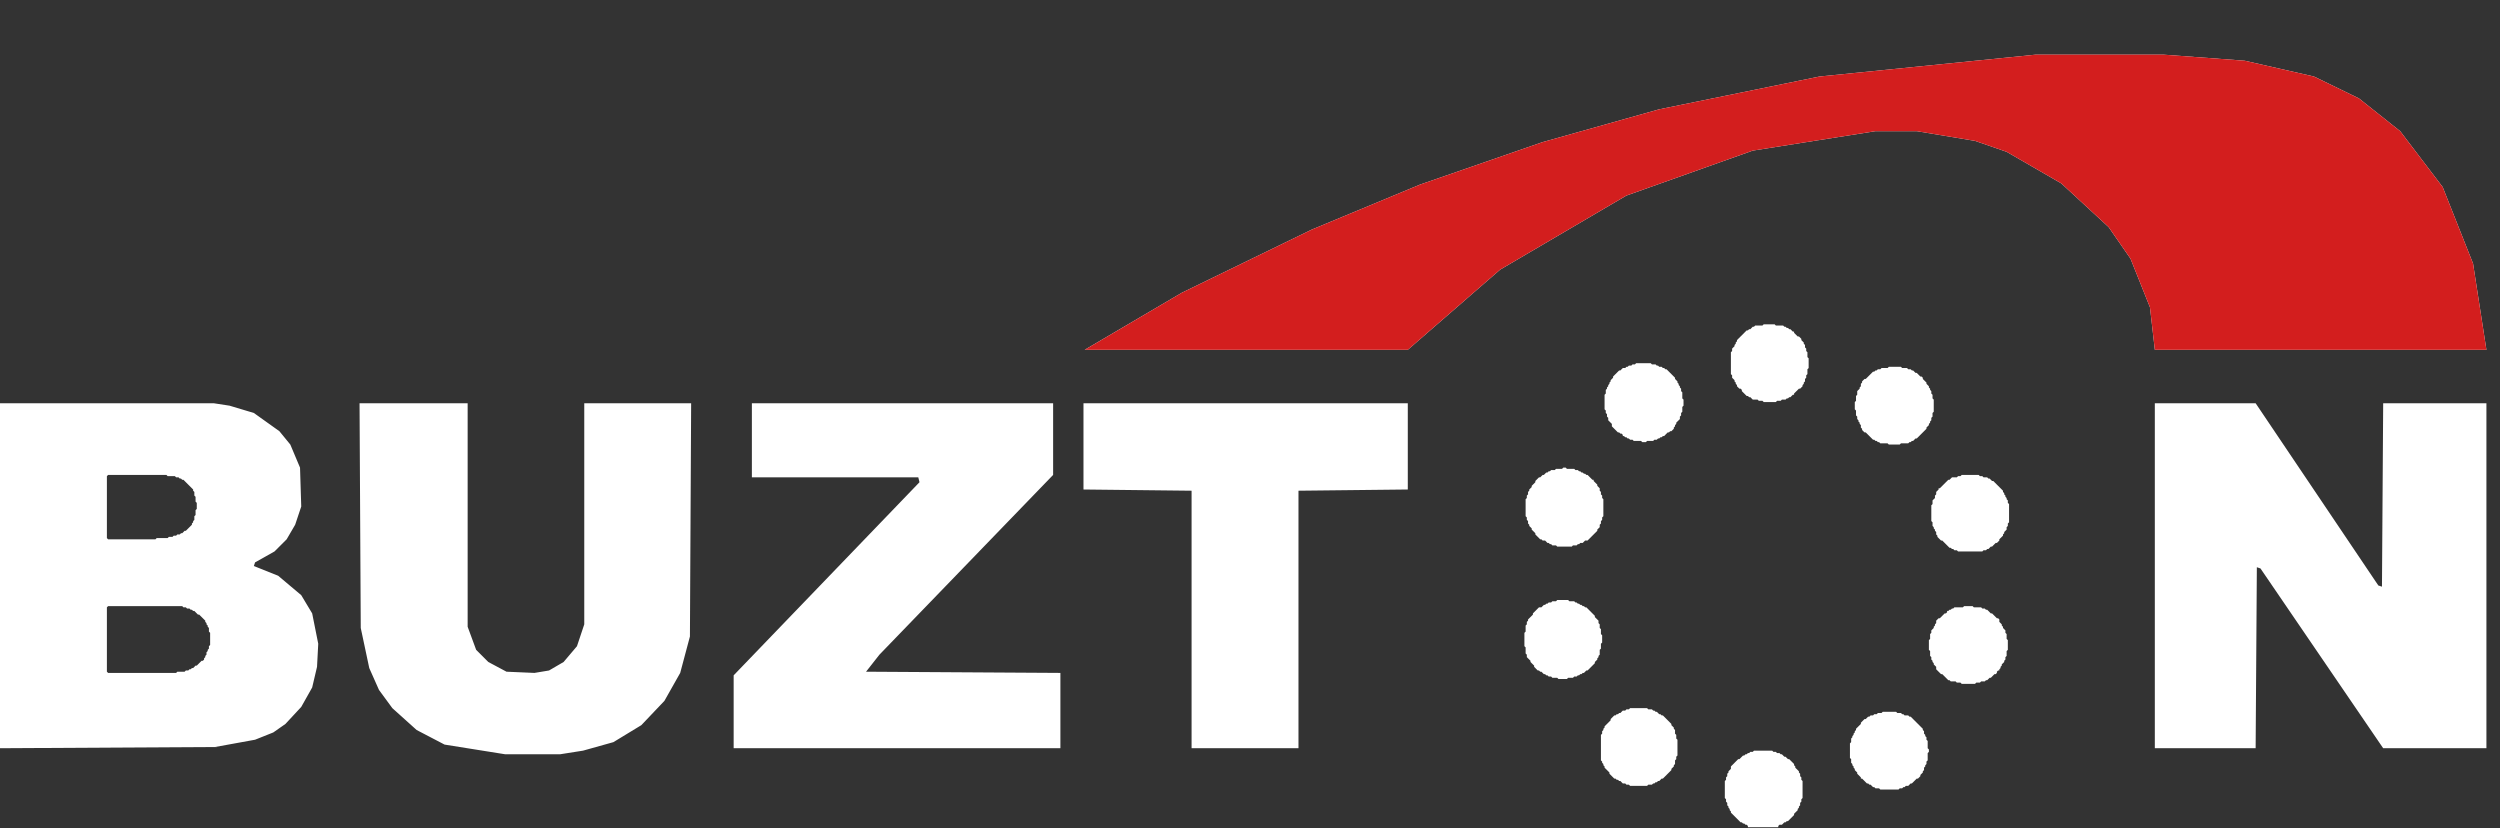
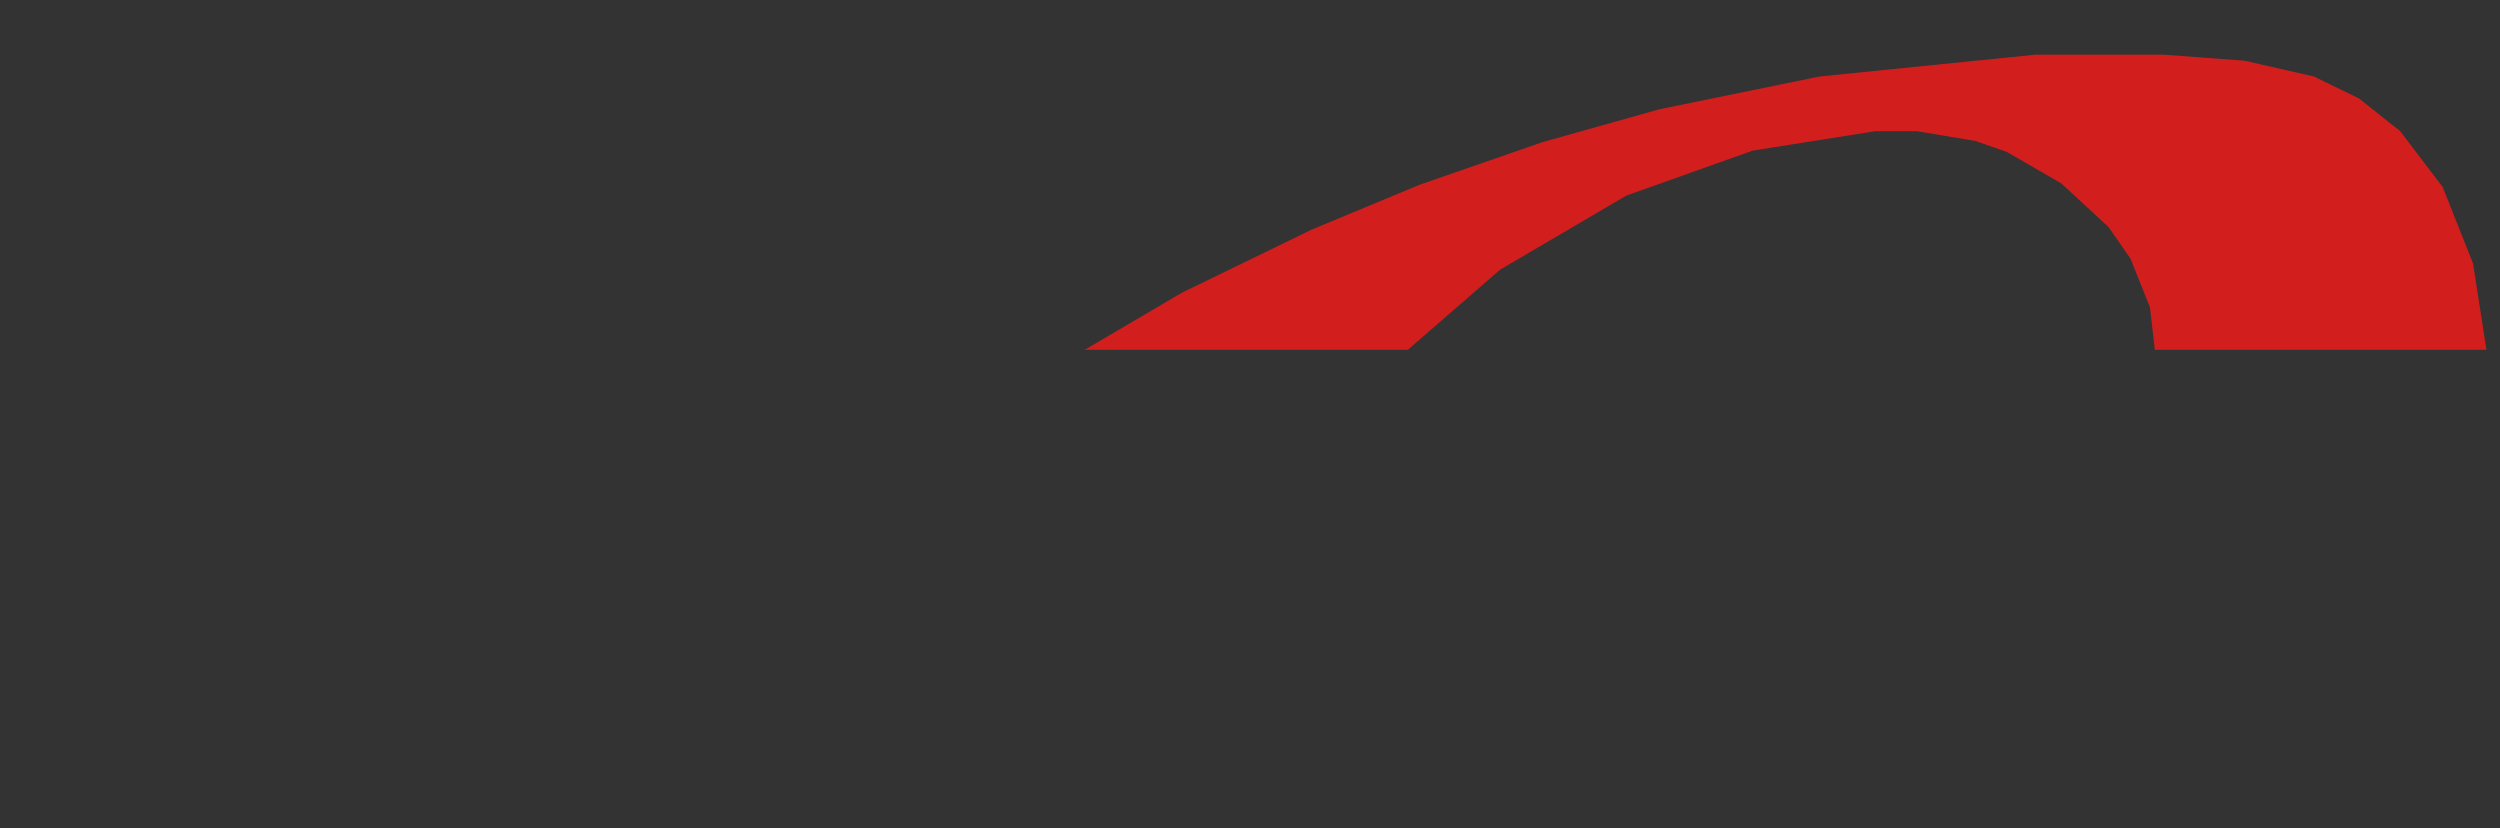
<svg xmlns="http://www.w3.org/2000/svg" width="169" height="56" viewBox="0 0 169 56" fill="none">
  <rect x="0" y="0" width="169" height="56" fill="#333333" stroke="none" />
  <g clip-path="url(#clip0_219_49927)">
-     <path fill-rule="evenodd" clip-rule="evenodd" d="M118.323 50.826L118.24 50.908H118.158L118.076 50.99H117.994L117.912 51.073H117.83L117.584 51.319H117.501L117.009 51.812V51.976L116.845 52.14V52.222L116.762 52.304V52.468L116.68 52.551V52.715L116.598 52.797V53.947L116.68 54.029V54.193L116.762 54.275V54.439L116.845 54.521V54.603L116.927 54.685V54.768L117.009 54.85V54.932L117.666 55.589H117.748L117.83 55.671H117.912L117.994 55.753H118.076L118.158 55.835V55.917H120.211V55.835L120.293 55.753H120.457L120.622 55.589H120.704L120.786 55.507H120.868L121.279 55.096V55.014L121.525 54.768V54.685L121.607 54.603V54.521L121.689 54.439V54.275L121.771 54.193V54.029L121.853 53.947V52.797L121.771 52.715V52.551L121.689 52.468V52.304L121.607 52.222V52.14L121.361 51.894V51.812L121.279 51.73V51.647L120.95 51.319H120.868L120.704 51.155H120.622L120.457 50.99H120.375L120.293 50.908H120.129L120.047 50.826H119.883L119.801 50.744H118.569L118.487 50.826H118.323ZM127.273 48.117L127.191 48.199H126.944L126.862 48.281H126.698L126.616 48.363H126.452L126.369 48.445H126.287L126.123 48.609H126.041L125.795 48.856V48.938L125.466 49.266V49.348L125.384 49.43V49.513L125.302 49.595V49.677L125.22 49.759V49.841L125.138 49.923V50.169L125.056 50.252V51.237L125.138 51.319V51.565L125.22 51.647V51.73L125.302 51.812V51.894L125.384 51.976V52.058L125.548 52.222V52.304L125.795 52.551V52.633H125.877L126.205 52.961H126.287L126.369 53.043H126.452L126.616 53.208H126.698L126.78 53.29H127.026L127.108 53.372H128.34L128.422 53.29H128.586L128.669 53.208H128.751L128.833 53.125H128.997L129.161 52.961H129.243L129.572 52.633H129.654L129.818 52.468V52.386L129.982 52.222V52.14L130.064 52.058V51.894L130.147 51.812V51.73L130.229 51.647V51.483L130.311 51.401V50.908L130.393 50.826V50.662L130.311 50.58V50.087L130.229 50.005V49.841L130.147 49.759V49.677L130.064 49.595V49.43L129.982 49.348V49.266L129.161 48.445H129.079L128.997 48.363H128.751L128.669 48.281H128.586L128.504 48.199H128.258L128.176 48.117H127.273ZM109.701 48.035L109.537 48.199H109.455L109.372 48.281H109.29L109.208 48.363H109.126L108.88 48.609V48.691L108.469 49.102V49.184L108.387 49.266V49.348L108.305 49.43V49.595L108.223 49.677V51.401L108.305 51.483V51.565L108.387 51.647V51.73L108.469 51.812V51.894L108.798 52.222V52.304L109.126 52.633H109.208L109.29 52.715H109.372L109.455 52.797H109.537L109.701 52.961H109.865L109.947 53.043H110.111L110.194 53.125H111.343L111.425 53.043H111.672L111.754 52.961H111.836L111.918 52.879H112L112.082 52.797H112.164L112.328 52.633H112.411L112.985 52.058V51.976L113.15 51.812V51.73L113.232 51.647V51.401L113.314 51.319V51.155L113.396 51.073V50.005L113.314 49.923V49.677L113.232 49.595V49.348L113.15 49.266V49.184L112.985 49.02V48.938L112.411 48.363H112.328L112.246 48.281H112.164L112 48.117H111.918L111.836 48.035H111.754L111.672 47.952H111.425L111.343 47.87H110.194L110.111 47.952H109.947L109.865 48.035H109.701ZM132.117 41.055L132.035 41.137H131.953L131.871 41.219H131.789L131.707 41.301H131.625V41.383L131.543 41.466H131.46L131.132 41.794H131.05L130.886 41.958V42.123L130.803 42.205V42.287L130.721 42.369V42.451L130.557 42.615V42.779L130.475 42.861V43.19L130.393 43.272V43.929L130.475 44.011V44.34L130.557 44.422V44.586L130.639 44.668V44.75L130.721 44.832V44.914L130.886 45.078V45.243L131.214 45.571H131.296L131.707 45.982H131.789L131.871 46.064H132.199L132.282 46.146H132.528L132.61 46.228H133.513L133.595 46.146H133.842L133.924 46.064H134.17L134.252 45.982H134.334L134.499 45.818H134.581L134.827 45.571H134.909L134.991 45.489V45.407L135.073 45.325H135.155V45.243L135.238 45.161V45.078L135.32 44.996V44.914L135.484 44.75V44.668L135.566 44.586V44.422L135.648 44.34V44.011L135.73 43.929V43.272L135.648 43.19V42.861L135.566 42.779V42.615L135.402 42.451V42.369L135.32 42.287V42.205L135.155 42.04V41.876L135.073 41.794H134.991L134.663 41.466H134.581L134.334 41.219H134.252L134.17 41.137H134.006L133.924 41.055H133.431L133.349 40.973H132.774L132.692 41.055H132.117ZM105.267 40.562L105.185 40.645H104.938L104.856 40.727H104.692L104.61 40.809H104.528L104.446 40.891H104.364L104.199 41.055H104.035L103.625 41.466V41.548L103.296 41.876V41.958L103.214 42.04V42.205L103.132 42.287V42.697L103.05 42.779V43.683L103.132 43.765V44.175L103.214 44.257V44.422L103.46 44.668V44.75L103.707 44.996V45.078L103.953 45.325H104.035L104.117 45.407H104.199L104.364 45.571H104.446L104.528 45.653H104.61L104.692 45.735H104.856L104.938 45.818H105.267L105.349 45.9H105.924L106.006 45.818H106.334L106.416 45.735H106.581L106.663 45.653H106.745L106.827 45.571H106.909L106.991 45.489H107.073L107.238 45.325H107.32L107.812 44.832V44.75L107.977 44.586V44.504L108.059 44.422V44.34L108.141 44.257V43.929L108.223 43.847V43.518L108.305 43.436V42.944L108.223 42.861V42.533L108.141 42.451V42.205L108.059 42.123V41.958L107.812 41.712V41.63L107.238 41.055H107.155L107.073 40.973H106.991L106.909 40.891H106.827L106.745 40.809H106.663L106.581 40.727H106.499L106.416 40.645H106.088L106.006 40.562H105.267ZM131.953 32.269L131.789 32.433H131.707L131.132 33.008H131.05V33.09L130.886 33.255V33.419L130.803 33.501V33.665L130.639 33.829V34.076L130.557 34.158V35.225L130.639 35.307V35.554L130.721 35.636V35.718L130.803 35.8V35.882L130.886 35.964V36.128L130.968 36.211V36.293L131.214 36.539H131.296L131.789 37.032H131.871L131.953 37.114H132.035L132.117 37.196H132.282L132.364 37.278H134.006L134.088 37.196H134.252L134.334 37.114H134.416L134.581 36.95H134.663L134.909 36.703H134.991L135.155 36.539V36.457L135.402 36.211V36.128L135.484 36.046V35.964L135.648 35.8V35.636L135.73 35.554V35.389L135.812 35.307V34.076L135.73 33.993V33.829L135.648 33.747V33.665L135.566 33.583V33.501L135.484 33.419V33.337L135.402 33.255V33.172L134.745 32.515H134.663L134.499 32.351H134.416L134.334 32.269H134.088L134.006 32.187H133.842L133.76 32.105H132.61L132.528 32.187H132.364L132.282 32.269H131.953ZM105.677 31.612L105.595 31.694H105.185L105.103 31.776H104.856L104.774 31.859H104.692L104.61 31.941H104.528L104.364 32.105H104.282L104.117 32.269H104.035L103.789 32.515V32.598L103.543 32.844V32.926L103.378 33.09V33.172L103.296 33.255V33.419L103.214 33.501V33.665L103.132 33.747V34.897L103.214 34.979V35.143L103.296 35.225V35.389L103.378 35.471V35.554L103.543 35.718V35.8L103.789 36.046V36.128L104.117 36.457H104.199L104.282 36.539H104.446L104.61 36.703H104.692L104.774 36.785H104.856L104.938 36.867H105.185L105.267 36.95H106.252L106.334 36.867H106.581L106.663 36.785H106.745L106.827 36.703H106.991L107.155 36.539H107.32L107.977 35.882V35.8L108.141 35.636V35.471L108.223 35.389V35.225L108.305 35.143V34.979L108.387 34.897V33.747L108.305 33.665V33.501L108.223 33.419V33.255L108.141 33.172V33.008L107.977 32.844V32.762L107.73 32.515V32.433H107.648L107.32 32.105H107.238L107.155 32.023H107.073L106.991 31.941H106.909L106.827 31.859H106.745L106.663 31.776H106.499L106.416 31.694H105.924L105.842 31.612H105.677ZM145.666 27.26V50.58H152.481L152.563 38.345L152.809 38.428L161.103 50.58H168.082V27.26H161.103L161.021 39.659L160.774 39.577L152.481 27.26H145.666ZM73.243 27.26V33.09L80.551 33.172V50.58H87.777V33.172L95.167 33.09V27.26H73.243ZM50.827 27.26V32.269H62.076L62.158 32.598L49.595 45.653V50.58H71.683V45.489L58.545 45.407L59.449 44.257L71.191 32.105V27.26H50.827ZM24.305 27.26L24.387 42.451L24.962 45.161L25.619 46.639L26.522 47.87L28.164 49.348L30.053 50.334L34.158 50.99H37.853L39.413 50.744L41.466 50.169L43.355 49.02L44.915 47.378L45.982 45.489L46.639 43.026L46.721 27.26H39.496V42.205L39.003 43.683L38.1 44.75L37.114 45.325L36.129 45.489L34.24 45.407L33.009 44.75L32.188 43.929L31.613 42.369V27.26H24.305ZM0 27.26V50.58L14.534 50.498L17.243 50.005L18.475 49.513L19.296 48.938L20.364 47.788L21.103 46.474L21.431 45.078L21.513 43.518L21.103 41.466L20.364 40.234L18.803 38.92L17.161 38.263L17.243 38.017L18.557 37.278L19.378 36.457L19.953 35.471L20.364 34.24L20.282 31.612L19.625 30.052L18.886 29.149L17.161 27.917L15.519 27.424L14.452 27.26H0ZM7.226 41.055L7.308 40.973H12.317L12.399 41.055H12.563L12.645 41.137H12.809L12.892 41.219H12.974L13.056 41.301H13.138L13.384 41.548H13.466L13.877 41.958V42.04L13.959 42.123V42.205L14.041 42.287V42.369L14.123 42.451V42.697L14.205 42.779V43.6L14.123 43.683V43.847L14.041 43.929V44.011L13.959 44.093V44.257L13.877 44.34V44.422L13.795 44.504V44.586L13.713 44.668H13.63L13.302 44.996H13.22L13.056 45.161H12.974L12.892 45.243H12.809L12.727 45.325H12.563L12.481 45.407H11.988L11.906 45.489H7.308L7.226 45.407V41.055ZM7.226 32.187L7.308 32.105H11.249L11.331 32.187H11.824L11.906 32.269H12.07L12.152 32.351H12.235L12.317 32.433H12.399L13.056 33.09V33.172L13.138 33.255V33.501L13.22 33.583V33.911L13.302 33.993V34.404L13.22 34.486V34.815L13.138 34.897V35.143L13.056 35.225V35.307L12.974 35.389V35.471L12.563 35.882H12.481L12.317 36.046H12.235L12.152 36.128H11.988L11.906 36.211H11.742L11.66 36.293H11.414L11.331 36.375H10.592L10.51 36.457H7.308L7.226 36.375V32.187ZM126.944 24.961L126.862 25.043H126.78L126.698 25.125H126.616L126.123 25.618H126.041L125.877 25.782V25.864L125.795 25.947V26.111L125.713 26.193V26.275L125.548 26.439V26.686L125.466 26.768V27.096L125.384 27.178V27.671L125.466 27.753V28.081L125.548 28.163V28.328L125.63 28.41V28.492L125.713 28.574V28.656L125.795 28.738V28.902L125.877 28.985V29.067L126.041 29.231H126.123L126.616 29.724H126.698L126.78 29.806H126.862L126.944 29.888H127.026L127.108 29.97H127.601L127.683 30.052H128.422L128.504 29.97H128.997L129.079 29.888H129.161L129.243 29.806H129.326L129.49 29.642H129.572L130.229 28.985V28.902L130.393 28.738V28.656L130.475 28.574V28.492L130.557 28.41V28.246L130.639 28.163V27.917L130.721 27.835V27.014L130.639 26.932V26.686L130.557 26.603V26.439L130.475 26.357V26.275L130.393 26.193V26.111L130.229 25.947V25.864L129.982 25.618V25.536L129.9 25.454H129.818L129.572 25.207H129.49L129.326 25.043H129.243L129.161 24.961H128.997L128.915 24.879H128.586L128.504 24.797H127.683L127.601 24.879H127.191L127.108 24.961H126.944ZM110.604 24.551L110.522 24.633H110.358L110.276 24.715H110.111L110.029 24.797H109.947L109.865 24.879H109.701L109.537 25.043H109.455L109.044 25.454V25.536L108.88 25.7V25.782L108.798 25.864V25.947L108.716 26.029V26.111L108.633 26.193V26.275L108.551 26.357V26.603L108.469 26.686V27.671L108.551 27.753V27.917L108.633 27.999V28.163L108.716 28.246V28.41L108.962 28.656V28.82L109.372 29.231H109.455L109.537 29.313H109.619L109.701 29.395V29.477H109.783L109.865 29.559H109.947L110.029 29.642H110.111L110.194 29.724H110.358L110.44 29.806H110.933L111.015 29.888H111.261L111.343 29.806H111.754L111.836 29.724H112L112.082 29.642H112.164L112.246 29.559H112.328L112.411 29.477H112.493L112.739 29.231H112.821L112.903 29.149H112.985L113.15 28.985V28.902L113.232 28.82V28.738L113.314 28.656V28.574L113.56 28.328V28.163L113.642 28.081V27.917L113.724 27.835V27.507L113.806 27.424V27.014L113.724 26.932V26.521L113.642 26.439V26.275L113.56 26.193V26.111L113.478 26.029V25.947L113.396 25.864V25.782L113.232 25.618V25.536L112.657 24.961H112.575L112.493 24.879H112.411L112.328 24.797H112.164L112.082 24.715H112L111.918 24.633H111.672L111.589 24.551H110.604ZM118.651 22.005L118.569 22.087H118.487L118.323 22.252H118.24L118.158 22.334H118.076L117.419 22.991V23.073L117.337 23.155V23.237L117.255 23.319V23.401L117.091 23.565V23.73L117.009 23.812V25.29L117.091 25.372V25.536L117.255 25.7V25.782L117.337 25.864V25.947L117.419 26.029V26.111L117.584 26.275H117.666L117.748 26.357V26.439L118.076 26.768H118.158L118.24 26.85H118.323L118.487 27.014H118.815L118.897 27.096H119.144L119.226 27.178H120.047L120.129 27.096H120.375L120.457 27.014H120.704L120.786 26.932H120.868L120.95 26.85H121.032L121.196 26.686H121.279V26.603L121.607 26.275H121.689L121.853 26.111V26.029L121.935 25.947V25.864L122.018 25.782V25.618L122.1 25.536V25.372L122.182 25.29V24.961L122.264 24.879V24.222L122.182 24.14V23.812L122.1 23.73V23.565L122.018 23.483V23.319L121.935 23.237V23.155L121.771 22.991V22.908L121.607 22.744H121.525L121.279 22.498V22.416H121.196L121.032 22.252H120.95L120.868 22.169H120.786L120.704 22.087H120.622L120.54 22.005H120.047L119.965 21.923H119.226L119.144 22.005H118.651ZM167.179 17.817L165.126 12.645L162.252 8.867L159.46 6.65L156.422 5.172L151.742 4.105L146.24 3.694H137.619L123.003 5.172L112.164 7.389L104.282 9.606L95.988 12.48L88.68 15.518L79.894 19.788L73.326 23.647H95.167L101.408 18.228L109.947 13.219L118.487 10.181L126.78 8.867H129.572L133.513 9.524L135.648 10.263L139.343 12.398L142.545 15.354L144.023 17.489L145.337 20.773L145.666 23.647H168.082L167.179 17.817Z" fill="white" />
    <path fill-rule="evenodd" clip-rule="evenodd" d="M167.179 17.817L165.126 12.645L162.252 8.867L159.46 6.65L156.422 5.172L151.742 4.105L146.24 3.694H137.619L123.003 5.172L112.164 7.389L104.282 9.606L95.988 12.48L88.68 15.518L79.894 19.788L73.326 23.647H95.167L101.408 18.228L109.947 13.219L118.487 10.181L126.78 8.867H129.572L133.513 9.524L135.648 10.263L139.343 12.398L142.545 15.354L144.023 17.489L145.337 20.773L145.666 23.647H168.082L167.179 17.817Z" fill="#D31E1E" />
  </g>
  <defs>
    <clipPath id="clip0_219_49927">
      <rect width="168.164" height="56" fill="white" />
    </clipPath>
  </defs>
</svg>